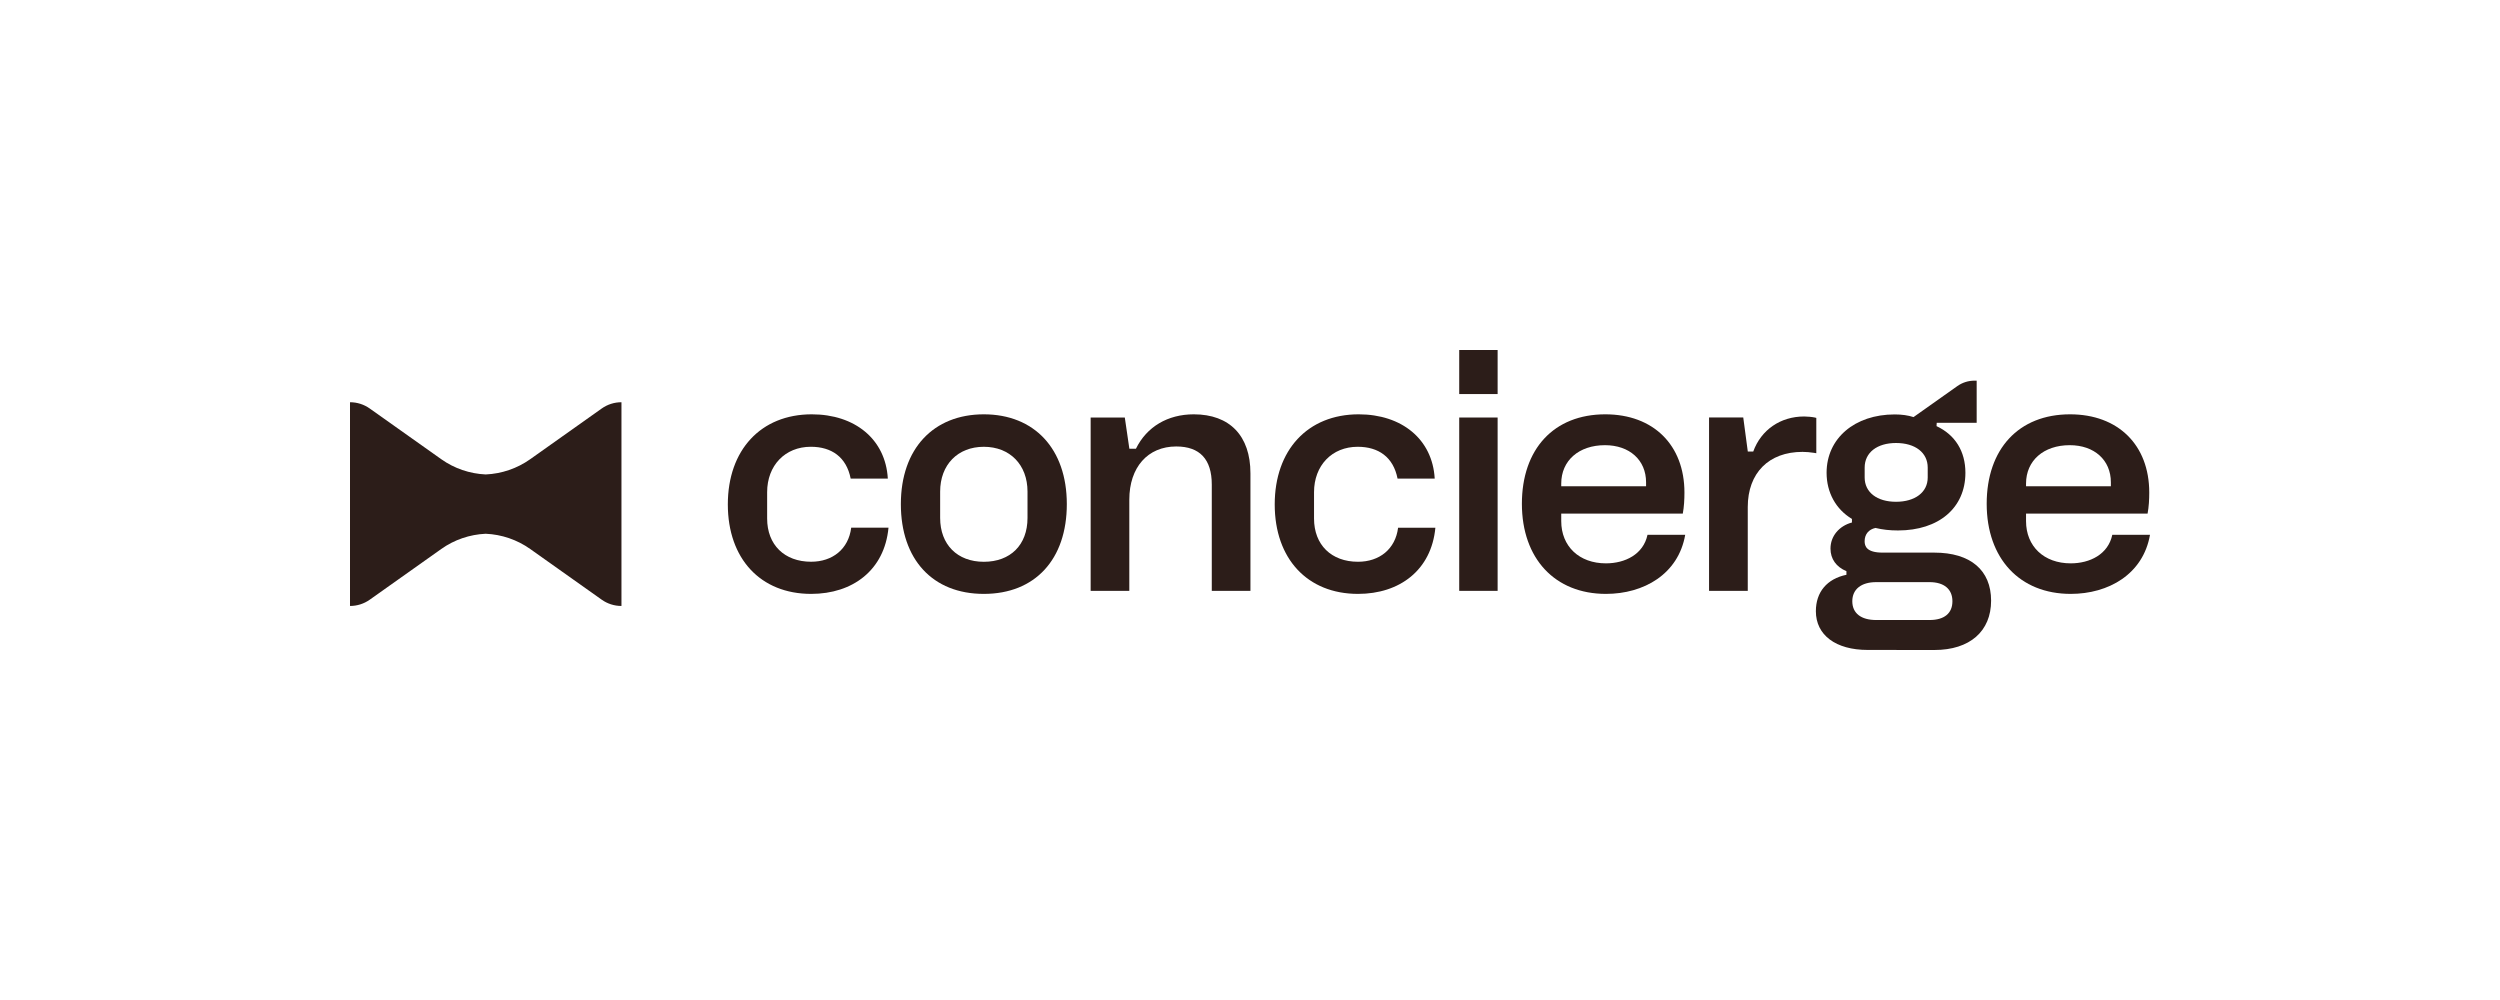
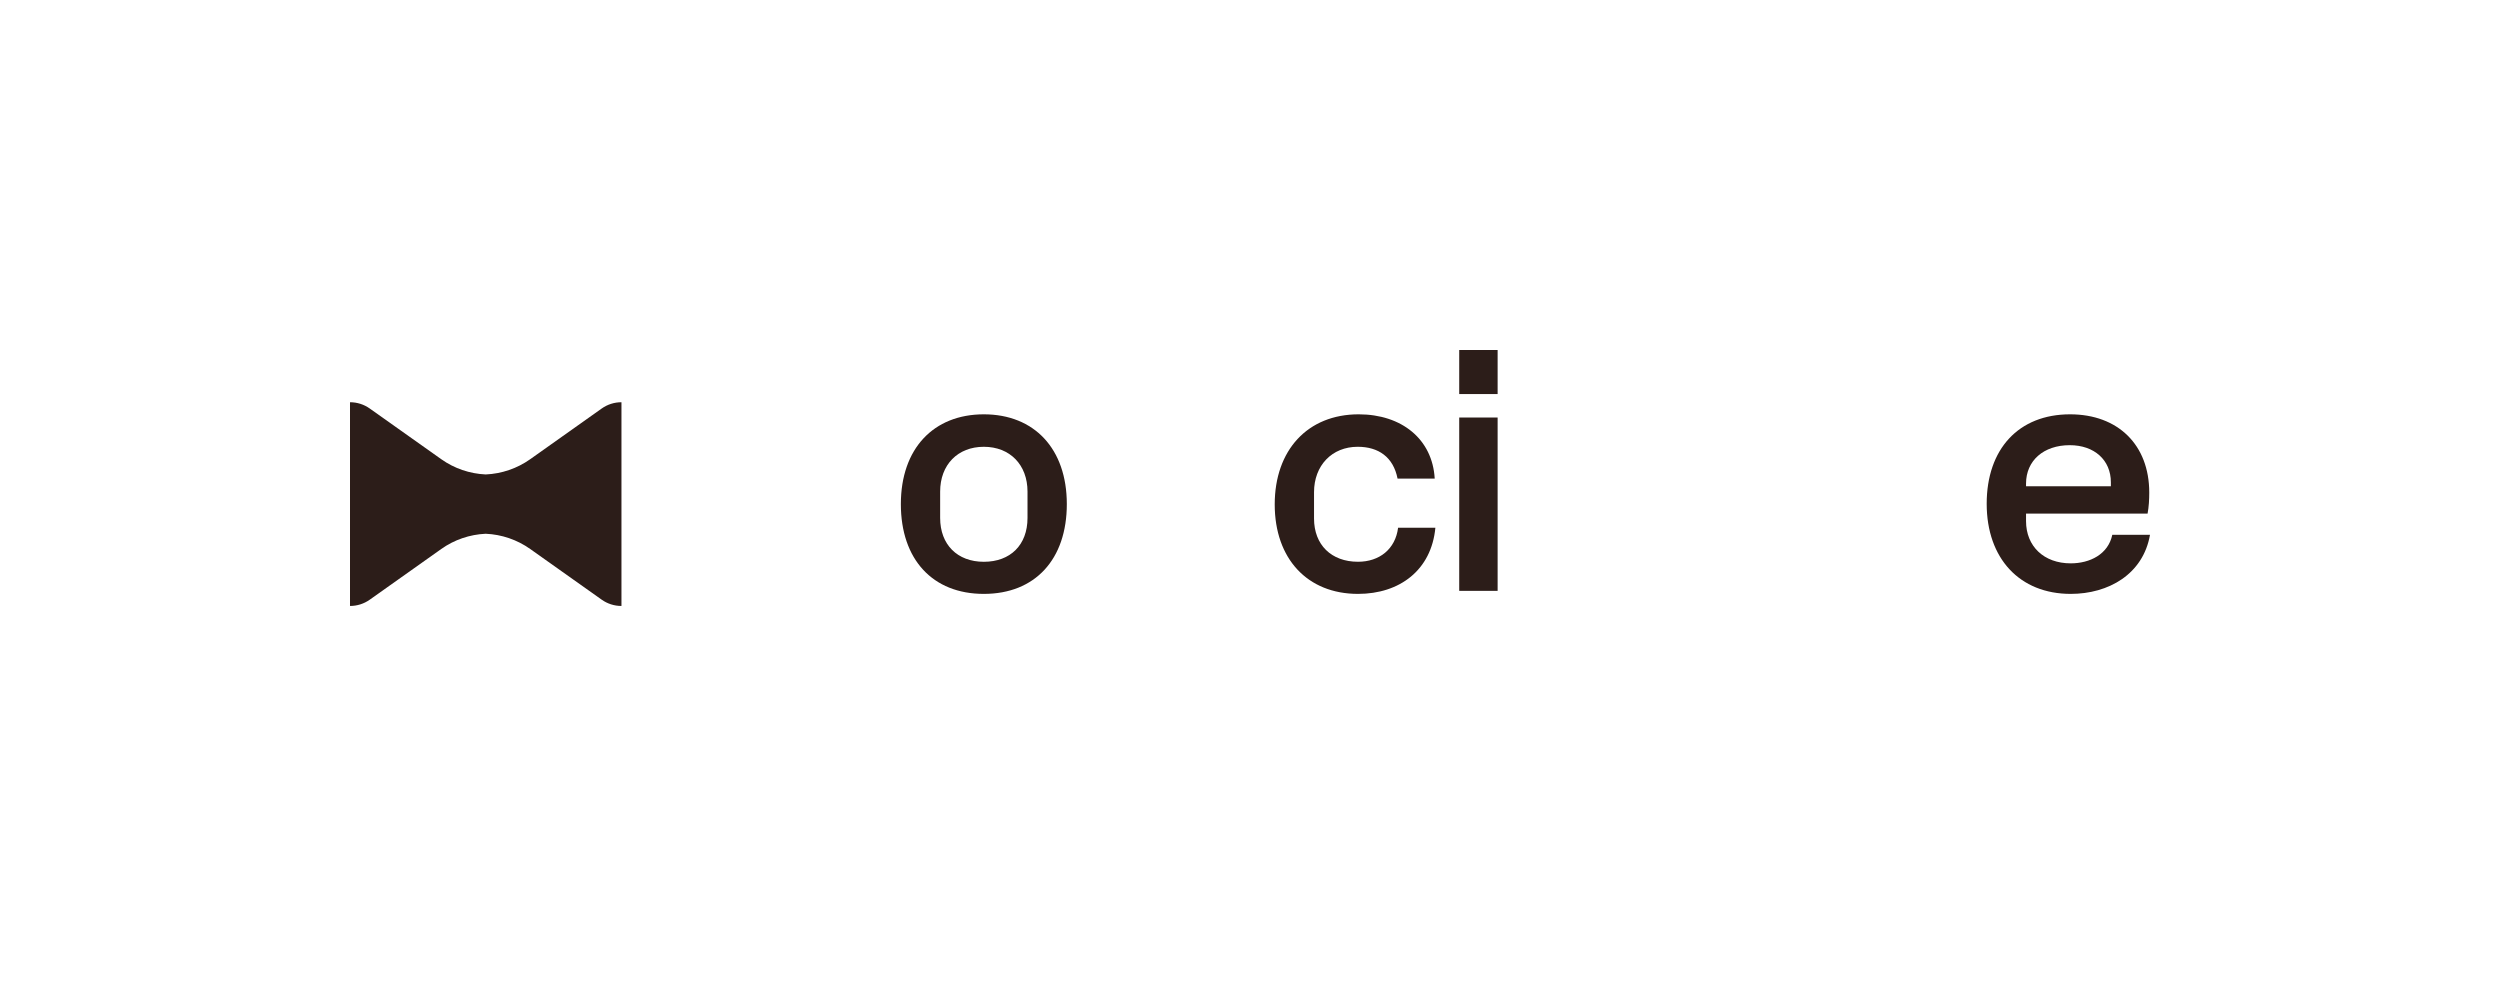
<svg xmlns="http://www.w3.org/2000/svg" width="250" height="100" viewBox="0 0 250 100" fill="none">
  <g clip-path="url(#clip0_16947_4056)">
-     <path d="M186.773 64.994C183.575 64.994 181.587 63.511 181.587 61.121C181.587 59.204 182.697 57.884 184.643 57.478V57.118C183.615 56.688 183.049 55.89 183.049 54.855C183.049 53.624 183.903 52.595 185.194 52.25V51.892C183.582 50.924 182.659 49.248 182.659 47.275C182.659 43.842 185.461 41.443 189.471 41.443C190.183 41.443 190.8 41.531 191.353 41.709L195.731 38.611C196.236 38.253 196.834 38.065 197.454 38.065H197.667V42.279L193.672 42.283L193.654 42.614C195.518 43.484 196.541 45.134 196.541 47.277C196.541 50.781 193.891 53.046 189.796 53.046C188.975 53.046 188.259 52.966 187.546 52.794C186.866 52.941 186.463 53.433 186.463 54.122C186.463 54.612 186.65 55.262 188.268 55.262H193.437C197.042 55.262 199.11 57.013 199.11 60.067C199.11 63.121 196.989 65 193.437 65L186.773 64.994ZM187.619 58.213C186.122 58.213 185.23 58.928 185.23 60.124C185.23 61.32 186.101 62.002 187.619 62.002H192.951C194.429 62.002 195.242 61.334 195.242 60.124C195.242 58.913 194.407 58.213 192.951 58.213H187.619ZM189.602 44.3C187.697 44.3 186.466 45.266 186.466 46.758V47.752C186.466 49.225 187.697 50.178 189.602 50.178C191.508 50.178 192.771 49.227 192.771 47.752V46.758C192.771 45.264 191.526 44.3 189.602 44.3Z" fill="#2C1D19" />
-     <path d="M170.905 59.086V41.744H174.325L174.78 45.155H175.324C176.106 42.988 178.044 41.648 180.414 41.648C180.705 41.648 181.24 41.694 181.47 41.75L181.631 41.79V45.322L181.385 45.282C181.025 45.224 180.609 45.188 180.25 45.188C176.873 45.188 174.776 47.302 174.776 50.705V59.086H170.905Z" fill="#2C1D19" />
    <path d="M145.922 59.086V41.752H149.762V59.086H145.922ZM145.922 39.406V35H149.762V39.406H145.922Z" fill="#2C1D19" />
-     <path d="M121.178 48.456C121.178 45.928 119.982 44.647 117.623 44.647C114.773 44.647 112.931 46.735 112.931 49.968V59.084H109.065V41.752H112.48L112.936 44.872H113.594C114.668 42.683 116.768 41.432 119.376 41.432C122.977 41.432 125.044 43.582 125.044 47.333V59.086H121.178V48.456Z" fill="#2C1D19" />
    <path d="M98.383 59.389C93.264 59.389 90.086 55.948 90.086 50.41C90.086 44.872 93.342 41.432 98.383 41.432C103.424 41.432 106.682 44.872 106.682 50.41C106.682 55.948 103.502 59.389 98.383 59.389ZM98.383 44.679C95.77 44.679 94.015 46.48 94.015 49.16V51.794C94.015 54.458 95.73 56.179 98.383 56.179C101.036 56.179 102.751 54.499 102.751 51.794V49.16C102.751 46.48 100.996 44.679 98.383 44.679Z" fill="#2C1D19" />
    <path d="M135.802 59.389C130.742 59.389 127.472 55.877 127.472 50.443C127.472 45.008 130.768 41.432 135.867 41.432C140.177 41.432 143.247 43.921 143.471 47.858H139.756C139.33 45.701 137.842 44.678 135.77 44.678C133.198 44.678 131.403 46.545 131.403 49.222V51.856C131.403 54.48 133.13 56.176 135.802 56.176C137.936 56.176 139.542 54.915 139.809 52.771H143.538C143.141 57.01 139.965 59.389 135.802 59.389Z" fill="#2C1D19" />
-     <path d="M81.113 59.389C76.054 59.389 72.783 55.875 72.783 50.441C72.783 45.008 76.079 41.432 81.178 41.432C85.488 41.432 88.558 43.921 88.782 47.858H85.067C84.641 45.701 83.153 44.677 81.081 44.677C78.509 44.677 76.714 46.545 76.714 49.221V51.855C76.714 54.478 78.442 56.174 81.113 56.174C83.247 56.174 84.853 54.914 85.12 52.77H88.85C88.452 57.008 85.277 59.389 81.113 59.389Z" fill="#2C1D19" />
-     <path d="M160.594 59.389C155.489 59.389 152.189 55.852 152.189 50.378C152.189 44.904 155.385 41.432 160.528 41.432C165.335 41.432 168.444 44.502 168.444 49.253C168.444 49.959 168.406 50.663 168.28 51.358H156.124V52.111C156.124 54.637 157.922 56.335 160.594 56.335C162.503 56.335 164.338 55.439 164.751 53.477H168.521C167.835 57.428 164.362 59.389 160.594 59.389ZM164.607 48.227C164.607 46.009 162.954 44.518 160.497 44.518C157.882 44.518 156.124 46.062 156.124 48.357V48.629H164.607V48.227Z" fill="#2C1D19" />
    <path d="M207.073 59.389C201.968 59.389 198.669 55.852 198.669 50.378C198.669 44.904 201.864 41.432 207.007 41.432C211.816 41.432 214.925 44.502 214.925 49.253C214.925 49.959 214.887 50.663 214.759 51.358H202.604V52.111C202.604 54.637 204.4 56.335 207.073 56.335C208.983 56.335 210.817 55.439 211.231 53.477H215C214.314 57.428 210.842 59.389 207.073 59.389ZM211.087 48.227C211.087 46.009 209.434 44.518 206.975 44.518C204.36 44.518 202.604 46.062 202.604 48.357V48.629H211.087V48.227Z" fill="#2C1D19" />
    <path d="M48.573 47.445C46.975 47.373 45.43 46.846 44.129 45.923C43.119 45.207 38.841 42.174 36.97 40.848C36.396 40.441 35.708 40.223 35 40.223V60.597C35.708 60.597 36.398 60.378 36.972 59.971L44.129 54.897C45.43 53.974 46.975 53.447 48.573 53.375C50.17 53.447 51.715 53.974 53.017 54.897C54.027 55.613 58.305 58.646 60.175 59.972C60.75 60.379 61.438 60.597 62.146 60.597V40.223C61.438 40.223 60.75 40.441 60.175 40.848C58.305 42.174 54.027 45.207 53.017 45.923C51.715 46.846 50.17 47.373 48.573 47.445Z" fill="#2C1D19" />
  </g>
  <defs>
    <clipPath id="clip0_16947_4056">
      <rect width="180" height="30" fill="white" transform="translate(35 35)" />
    </clipPath>
  </defs>
</svg>